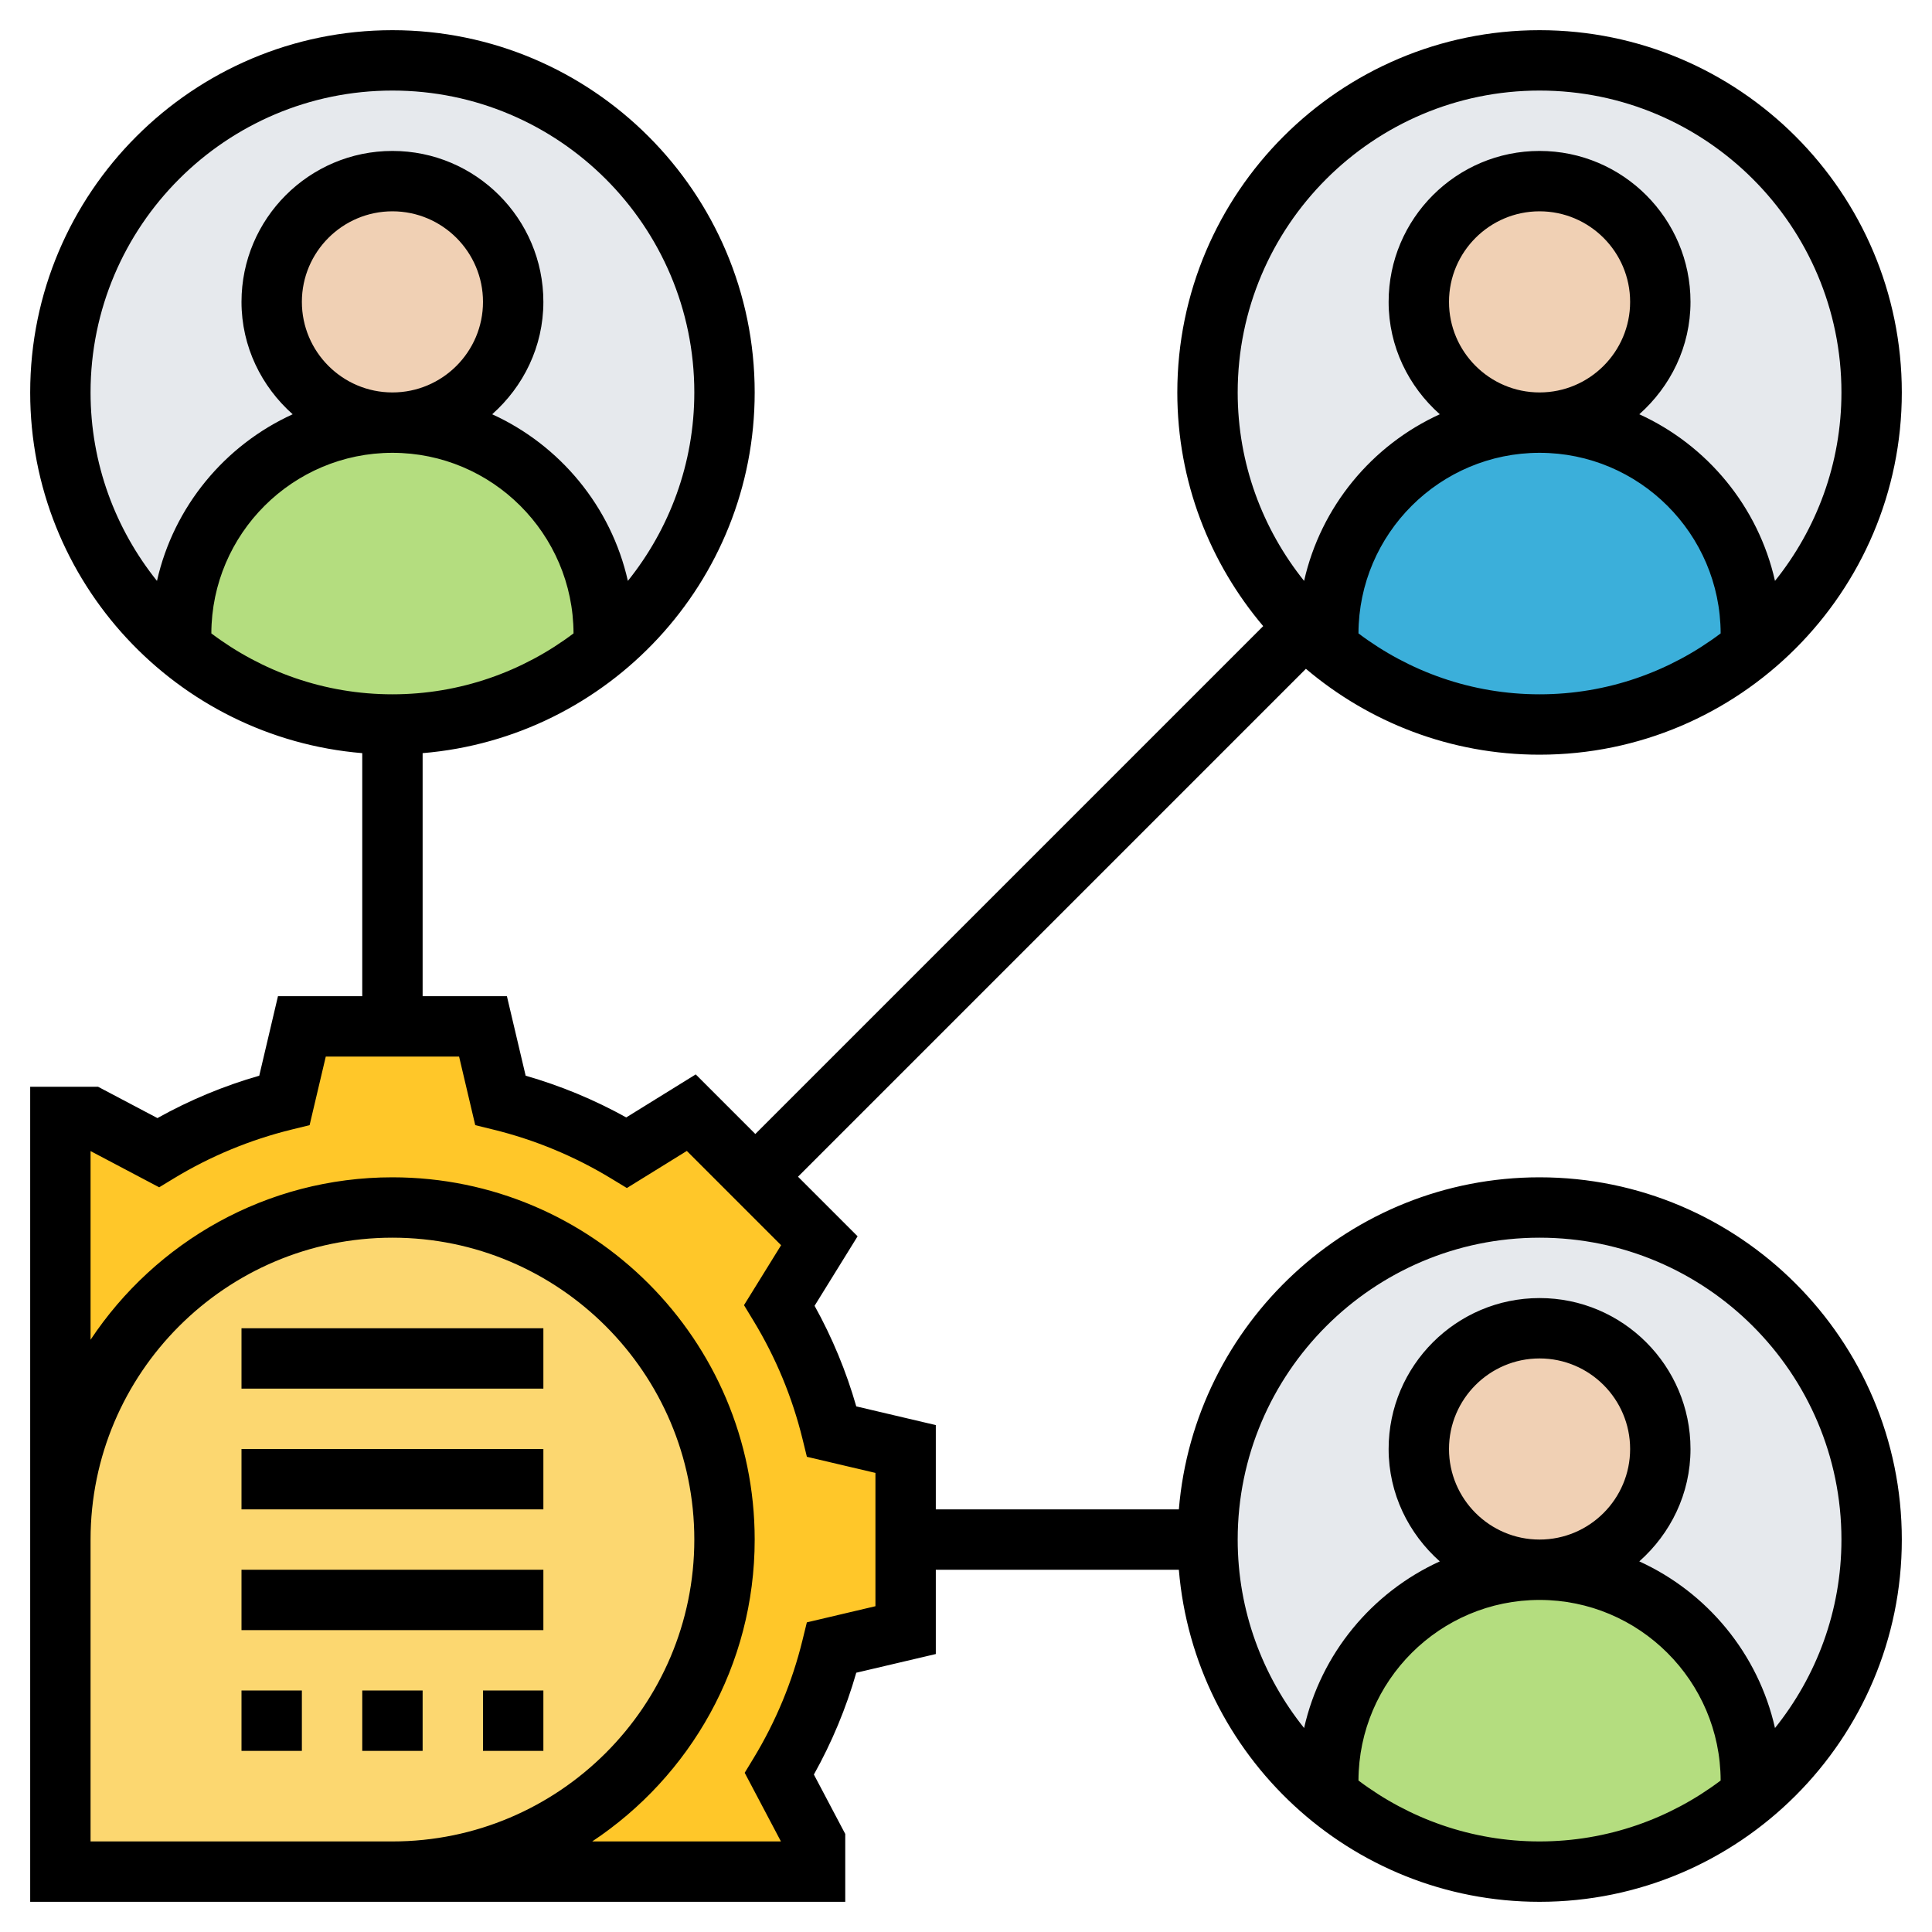
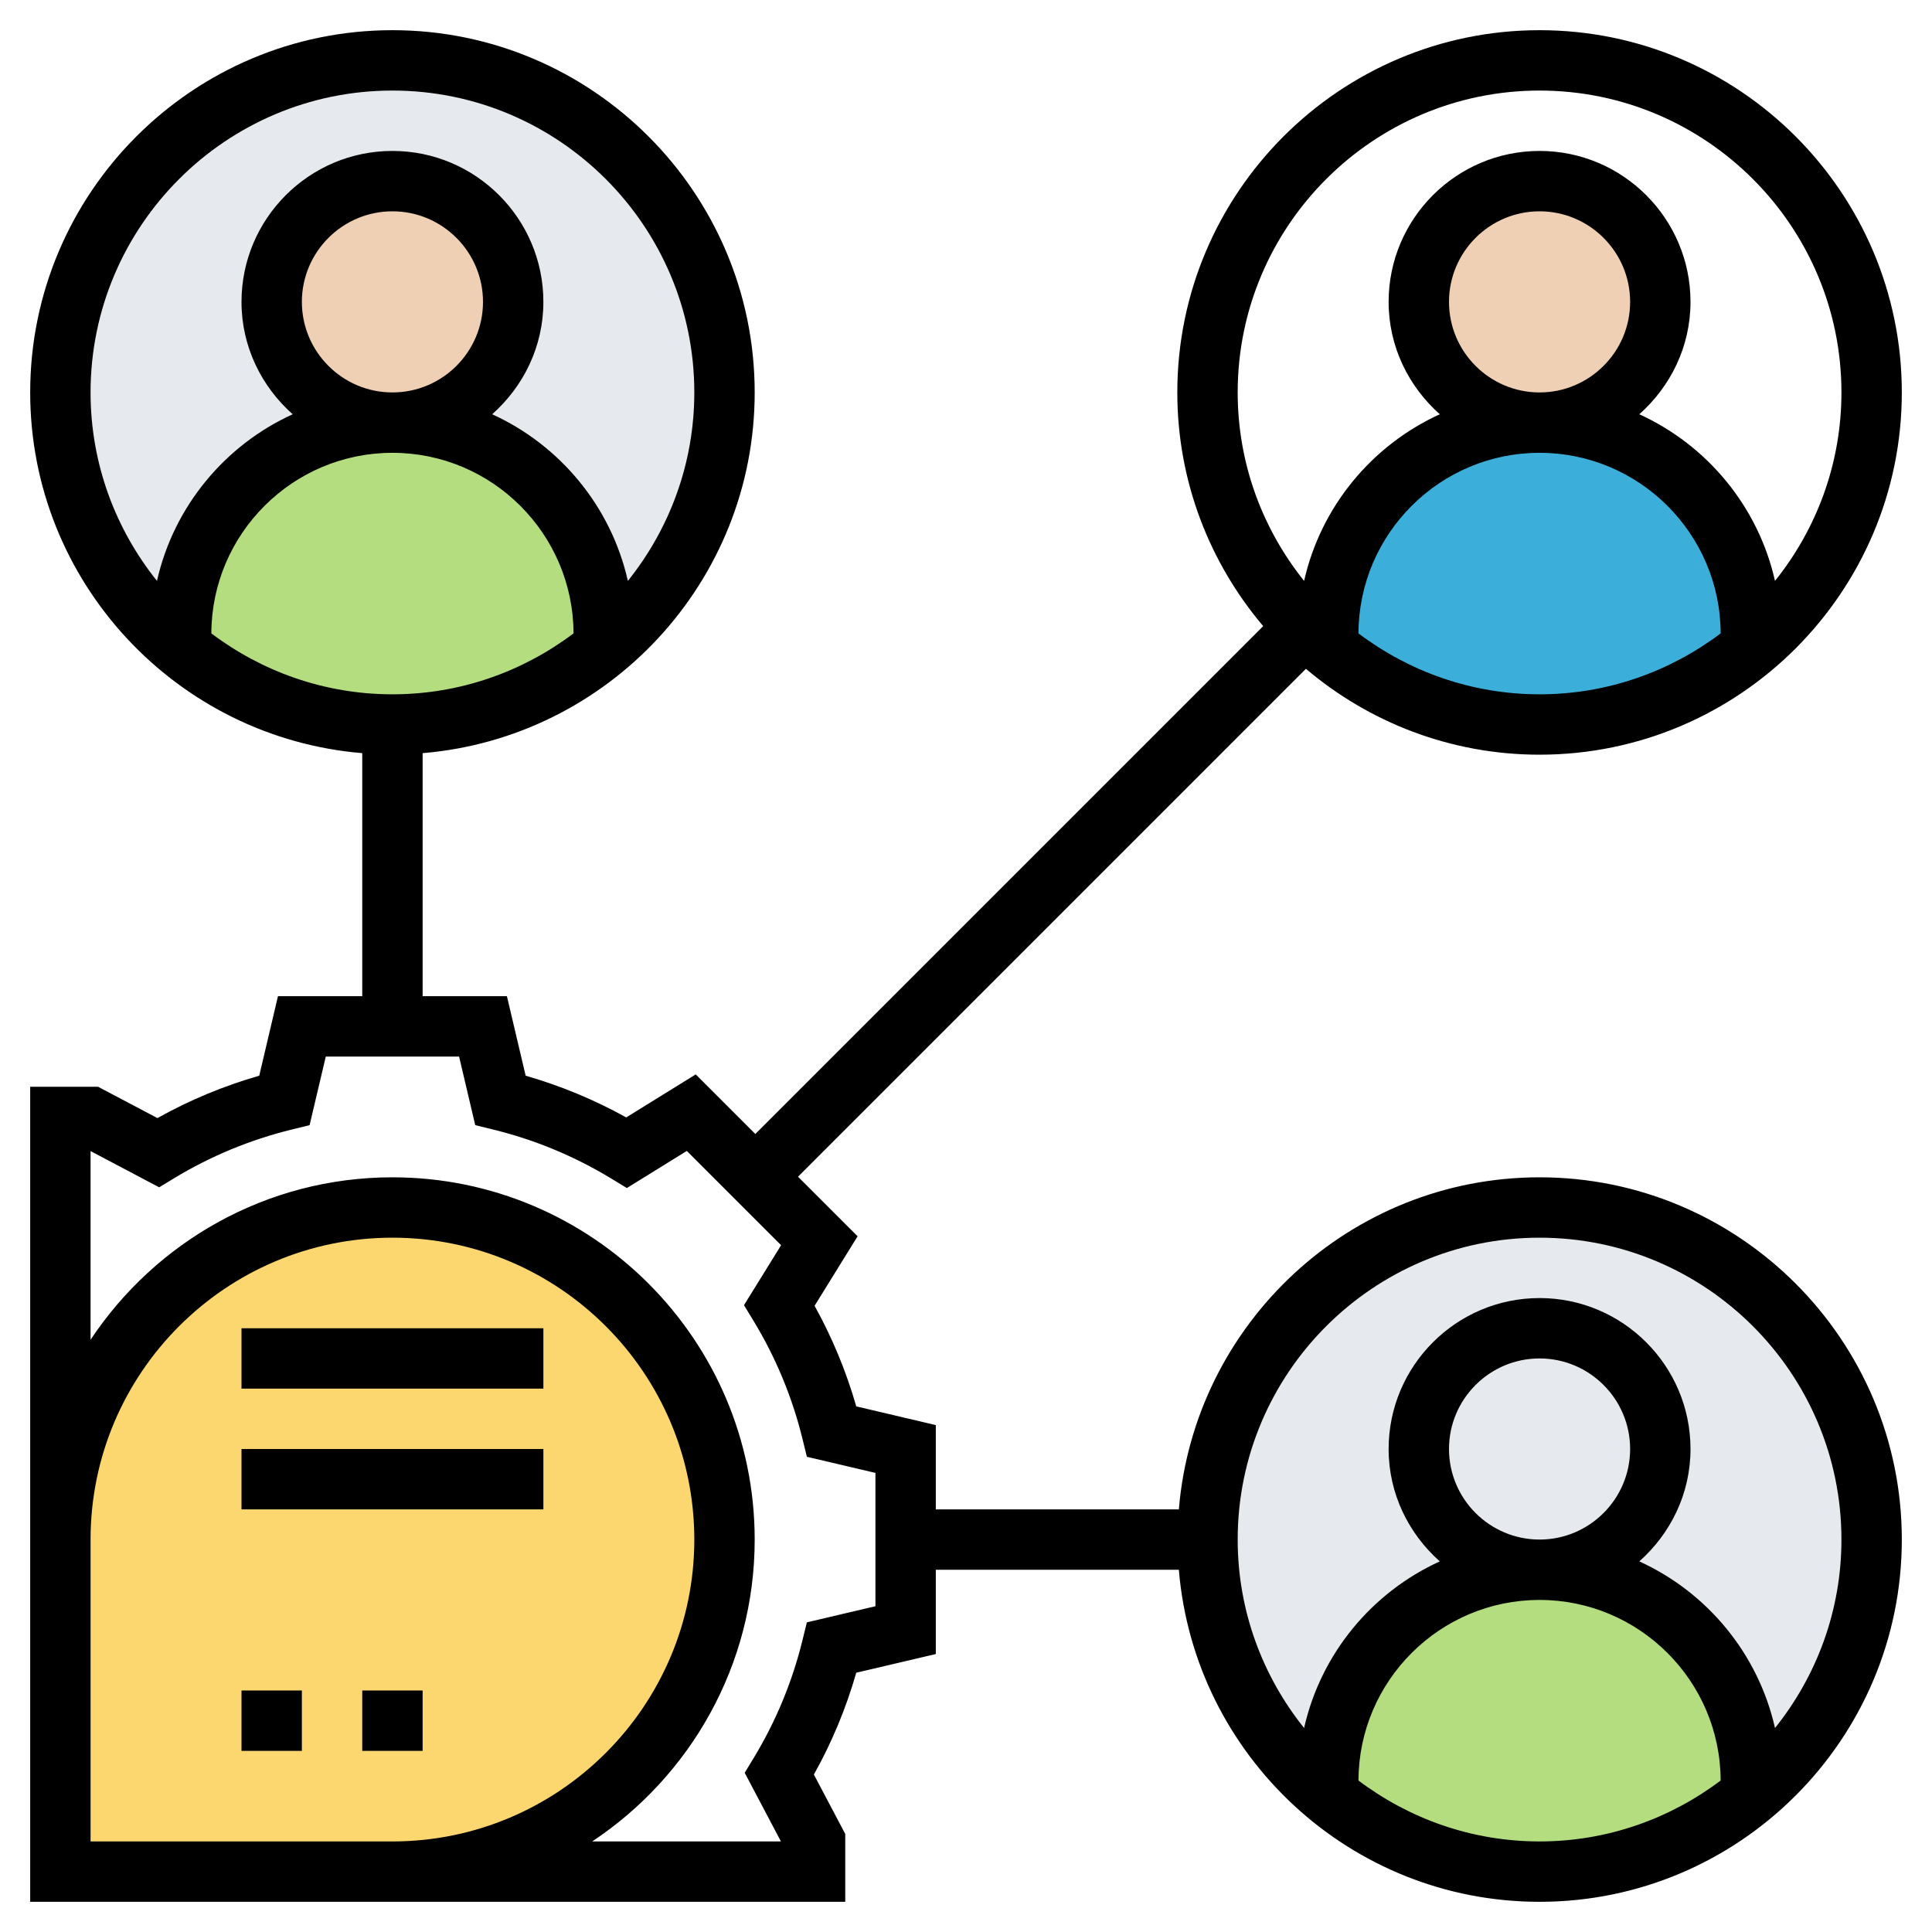
<svg xmlns="http://www.w3.org/2000/svg" id="Layer_35" enable-background="new 0 0 64 64" height="512" viewBox="0 0 64 64" width="512">
  <path d="m13 40c6.08 0 11 4.92 11 11s-4.92 11-11 11h-11v-11c0-6.08 4.92-11 11-11z" fill="#fcd770" />
-   <path d="m25.02 38.98 2.12 2.12-1.32 2.14c.78 1.28 1.37 2.69 1.73 4.18l2.45.58v3 3l-2.45.58c-.36 1.49-.95 2.9-1.73 4.18l1.18 2.24v1h-14c6.08 0 11-4.92 11-11s-4.92-11-11-11-11 4.92-11 11v-14h1l2.24 1.18c1.28-.78 2.69-1.37 4.18-1.73l.58-2.45h3 3l.58 2.45c1.49.36 2.9.95 4.18 1.73l2.14-1.32z" fill="#ffc729" />
-   <circle cx="51" cy="13" fill="#e6e9ed" r="11" />
  <circle cx="13" cy="13" fill="#e6e9ed" r="11" />
-   <path d="m20 21.48v.01c-1.9 1.57-4.34 2.51-7 2.51s-5.1-.94-7-2.51v-.49c0-3.87 3.13-7 7-7 1.94 0 3.68.78 4.95 2.05s2.05 3.01 2.05 4.95z" fill="#b4dd7f" />
+   <path d="m20 21.48v.01c-1.9 1.57-4.34 2.51-7 2.51s-5.1-.94-7-2.51c0-3.87 3.13-7 7-7 1.94 0 3.68.78 4.95 2.05s2.05 3.01 2.05 4.95z" fill="#b4dd7f" />
  <path d="m58 21.48v.01c-1.9 1.57-4.34 2.51-7 2.51s-5.1-.94-7-2.51v-.49c0-3.87 3.13-7 7-7 1.94 0 3.68.78 4.95 2.05s2.05 3.01 2.05 4.95z" fill="#3bafda" />
  <circle cx="51" cy="51" fill="#e6e9ed" r="11" />
  <path d="m58 59.48v.01c-1.9 1.57-4.34 2.51-7 2.51s-5.1-.94-7-2.51v-.49c0-3.87 3.13-7 7-7 1.94 0 3.68.78 4.95 2.05s2.05 3.01 2.05 4.95z" fill="#b4dd7f" />
  <g fill="#f0d0b4">
-     <circle cx="51" cy="48" r="4" />
    <circle cx="13" cy="10" r="4" />
    <circle cx="51" cy="10" r="4" />
  </g>
  <path d="m51 39c-6.279 0-11.438 4.851-11.949 11h-8.051v-2.792l-2.635-.62c-.333-1.16-.795-2.276-1.381-3.332l1.425-2.302-1.974-1.974 16.825-16.825c2.091 1.771 4.791 2.845 7.74 2.845 6.617 0 12-5.383 12-12s-5.383-12-12-12-12 5.383-12 12c0 2.949 1.074 5.649 2.845 7.741l-16.824 16.824-1.974-1.974-2.302 1.425c-1.056-.586-2.172-1.049-3.332-1.382l-.621-2.634h-2.792v-8.051c6.149-.511 11-5.67 11-11.949 0-6.617-5.383-12-12-12s-12 5.383-12 12c0 6.279 4.851 11.438 11 11.949v8.051h-2.792l-.62 2.634c-1.174.337-2.304.807-3.373 1.404l-1.967-1.038h-2.248v27h27v-2.248l-1.039-1.968c.597-1.068 1.067-2.198 1.404-3.373l2.635-.619v-2.792h8.051c.511 6.149 5.67 11 11.949 11 6.617 0 12-5.383 12-12s-5.383-12-12-12zm-5.999-18.018c.01-3.3 2.697-5.982 5.999-5.982s5.989 2.682 5.999 5.982c-1.673 1.261-3.747 2.018-5.999 2.018s-4.326-.757-5.999-2.018zm2.999-10.982c0-1.654 1.346-3 3-3s3 1.346 3 3-1.346 3-3 3-3-1.346-3-3zm3-7c5.514 0 10 4.486 10 10 0 2.361-.827 4.53-2.201 6.243-.555-2.463-2.247-4.495-4.495-5.52 1.032-.917 1.696-2.238 1.696-3.723 0-2.757-2.243-5-5-5s-5 2.243-5 5c0 1.485.664 2.806 1.695 3.723-2.248 1.025-3.94 3.057-4.495 5.52-1.373-1.713-2.2-3.882-2.2-6.243 0-5.514 4.486-10 10-10zm-41 7c0-1.654 1.346-3 3-3s3 1.346 3 3-1.346 3-3 3-3-1.346-3-3zm3 13c-2.252 0-4.326-.757-5.999-2.018.01-3.3 2.697-5.982 5.999-5.982s5.989 2.682 5.999 5.982c-1.673 1.261-3.747 2.018-5.999 2.018zm-10-10c0-5.514 4.486-10 10-10s10 4.486 10 10c0 2.361-.827 4.53-2.201 6.243-.555-2.463-2.247-4.495-4.495-5.52 1.032-.917 1.696-2.238 1.696-3.723 0-2.757-2.243-5-5-5s-5 2.243-5 5c0 1.485.664 2.806 1.695 3.723-2.248 1.025-3.94 3.057-4.495 5.52-1.373-1.713-2.2-3.882-2.2-6.243zm0 48v-10c0-5.514 4.486-10 10-10s10 4.486 10 10-4.486 10-10 10zm26-7.792-2.272.535-.146.595c-.337 1.376-.882 2.689-1.619 3.904l-.294.484 1.2 2.273h-6.25c3.239-2.15 5.381-5.828 5.381-9.999 0-6.617-5.383-12-12-12-4.171 0-7.849 2.142-10 5.381v-6.25l2.273 1.2.484-.294c1.214-.737 2.528-1.281 3.904-1.619l.595-.146.536-2.272h4.416l.535 2.272.595.146c1.376.337 2.689.882 3.904 1.619l.524.318 1.986-1.229 3.123 3.123-1.229 1.986.318.524c.736 1.213 1.281 2.527 1.619 3.904l.146.595 2.271.534zm16.001 5.774c.01-3.3 2.697-5.982 5.999-5.982s5.989 2.682 5.999 5.982c-1.673 1.261-3.747 2.018-5.999 2.018s-4.326-.757-5.999-2.018zm2.999-10.982c0-1.654 1.346-3 3-3s3 1.346 3 3-1.346 3-3 3-3-1.346-3-3zm10.799 9.243c-.555-2.463-2.247-4.495-4.495-5.52 1.032-.917 1.696-2.238 1.696-3.723 0-2.757-2.243-5-5-5s-5 2.243-5 5c0 1.485.664 2.806 1.695 3.723-2.248 1.025-3.94 3.057-4.495 5.52-1.373-1.713-2.2-3.882-2.2-6.243 0-5.514 4.486-10 10-10s10 4.486 10 10c0 2.361-.827 4.53-2.201 6.243z" />
  <path d="m8 56h2v2h-2z" />
  <path d="m12 56h2v2h-2z" />
-   <path d="m16 56h2v2h-2z" />
-   <path d="m8 52h10v2h-10z" />
  <path d="m8 48h10v2h-10z" />
  <path d="m8 44h10v2h-10z" />
</svg>